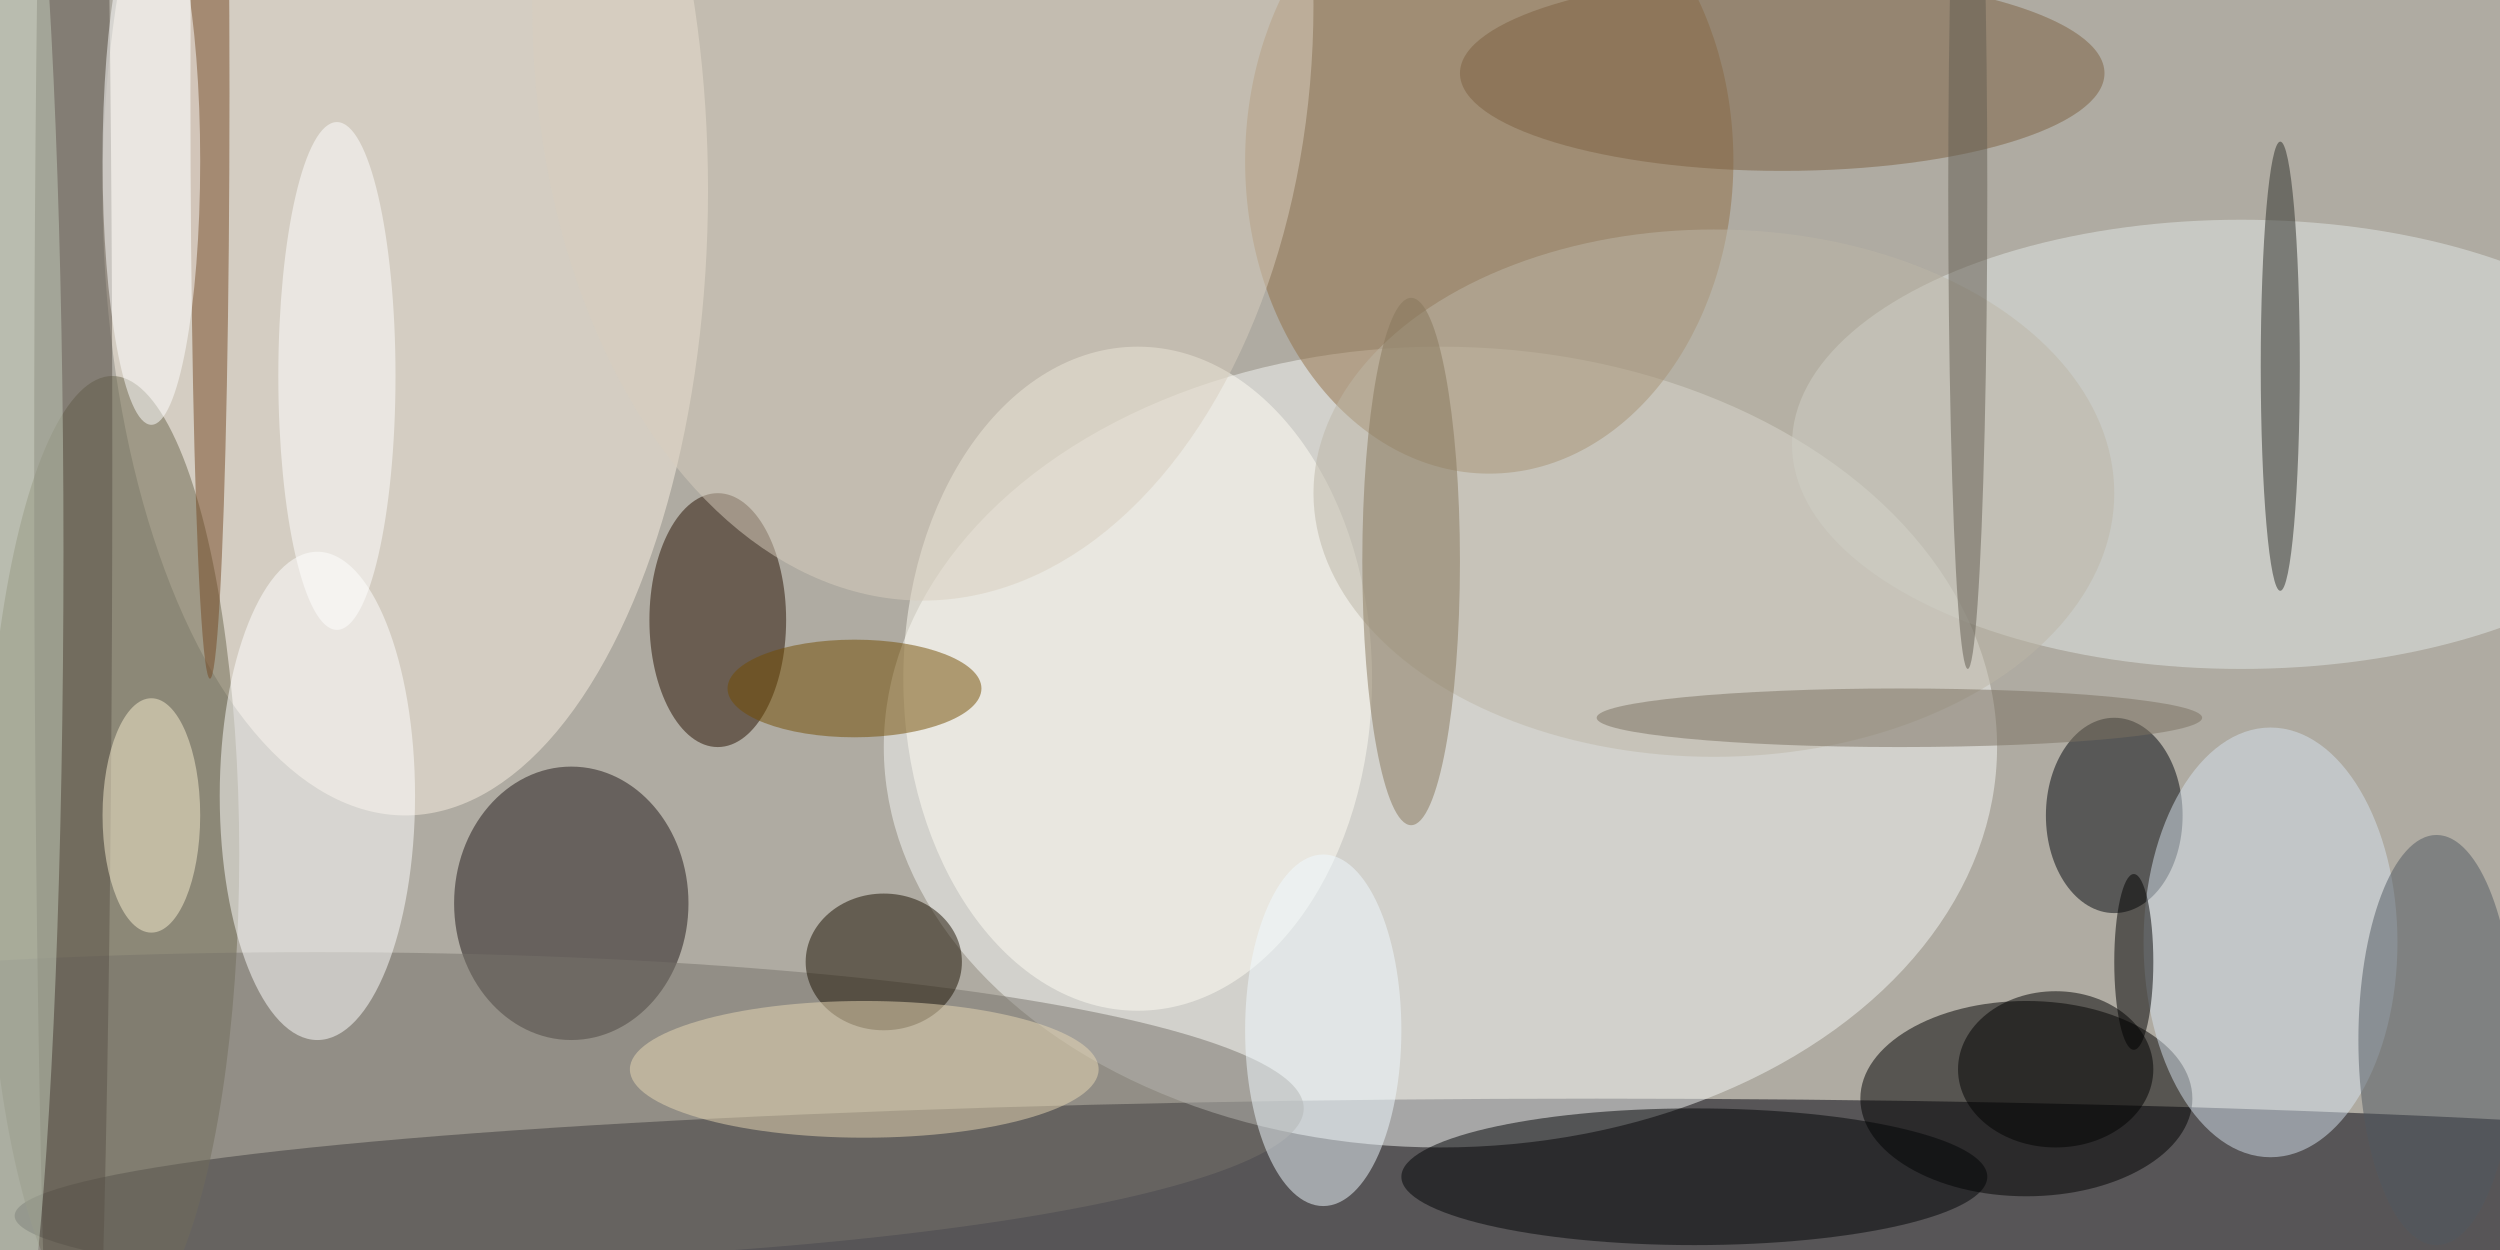
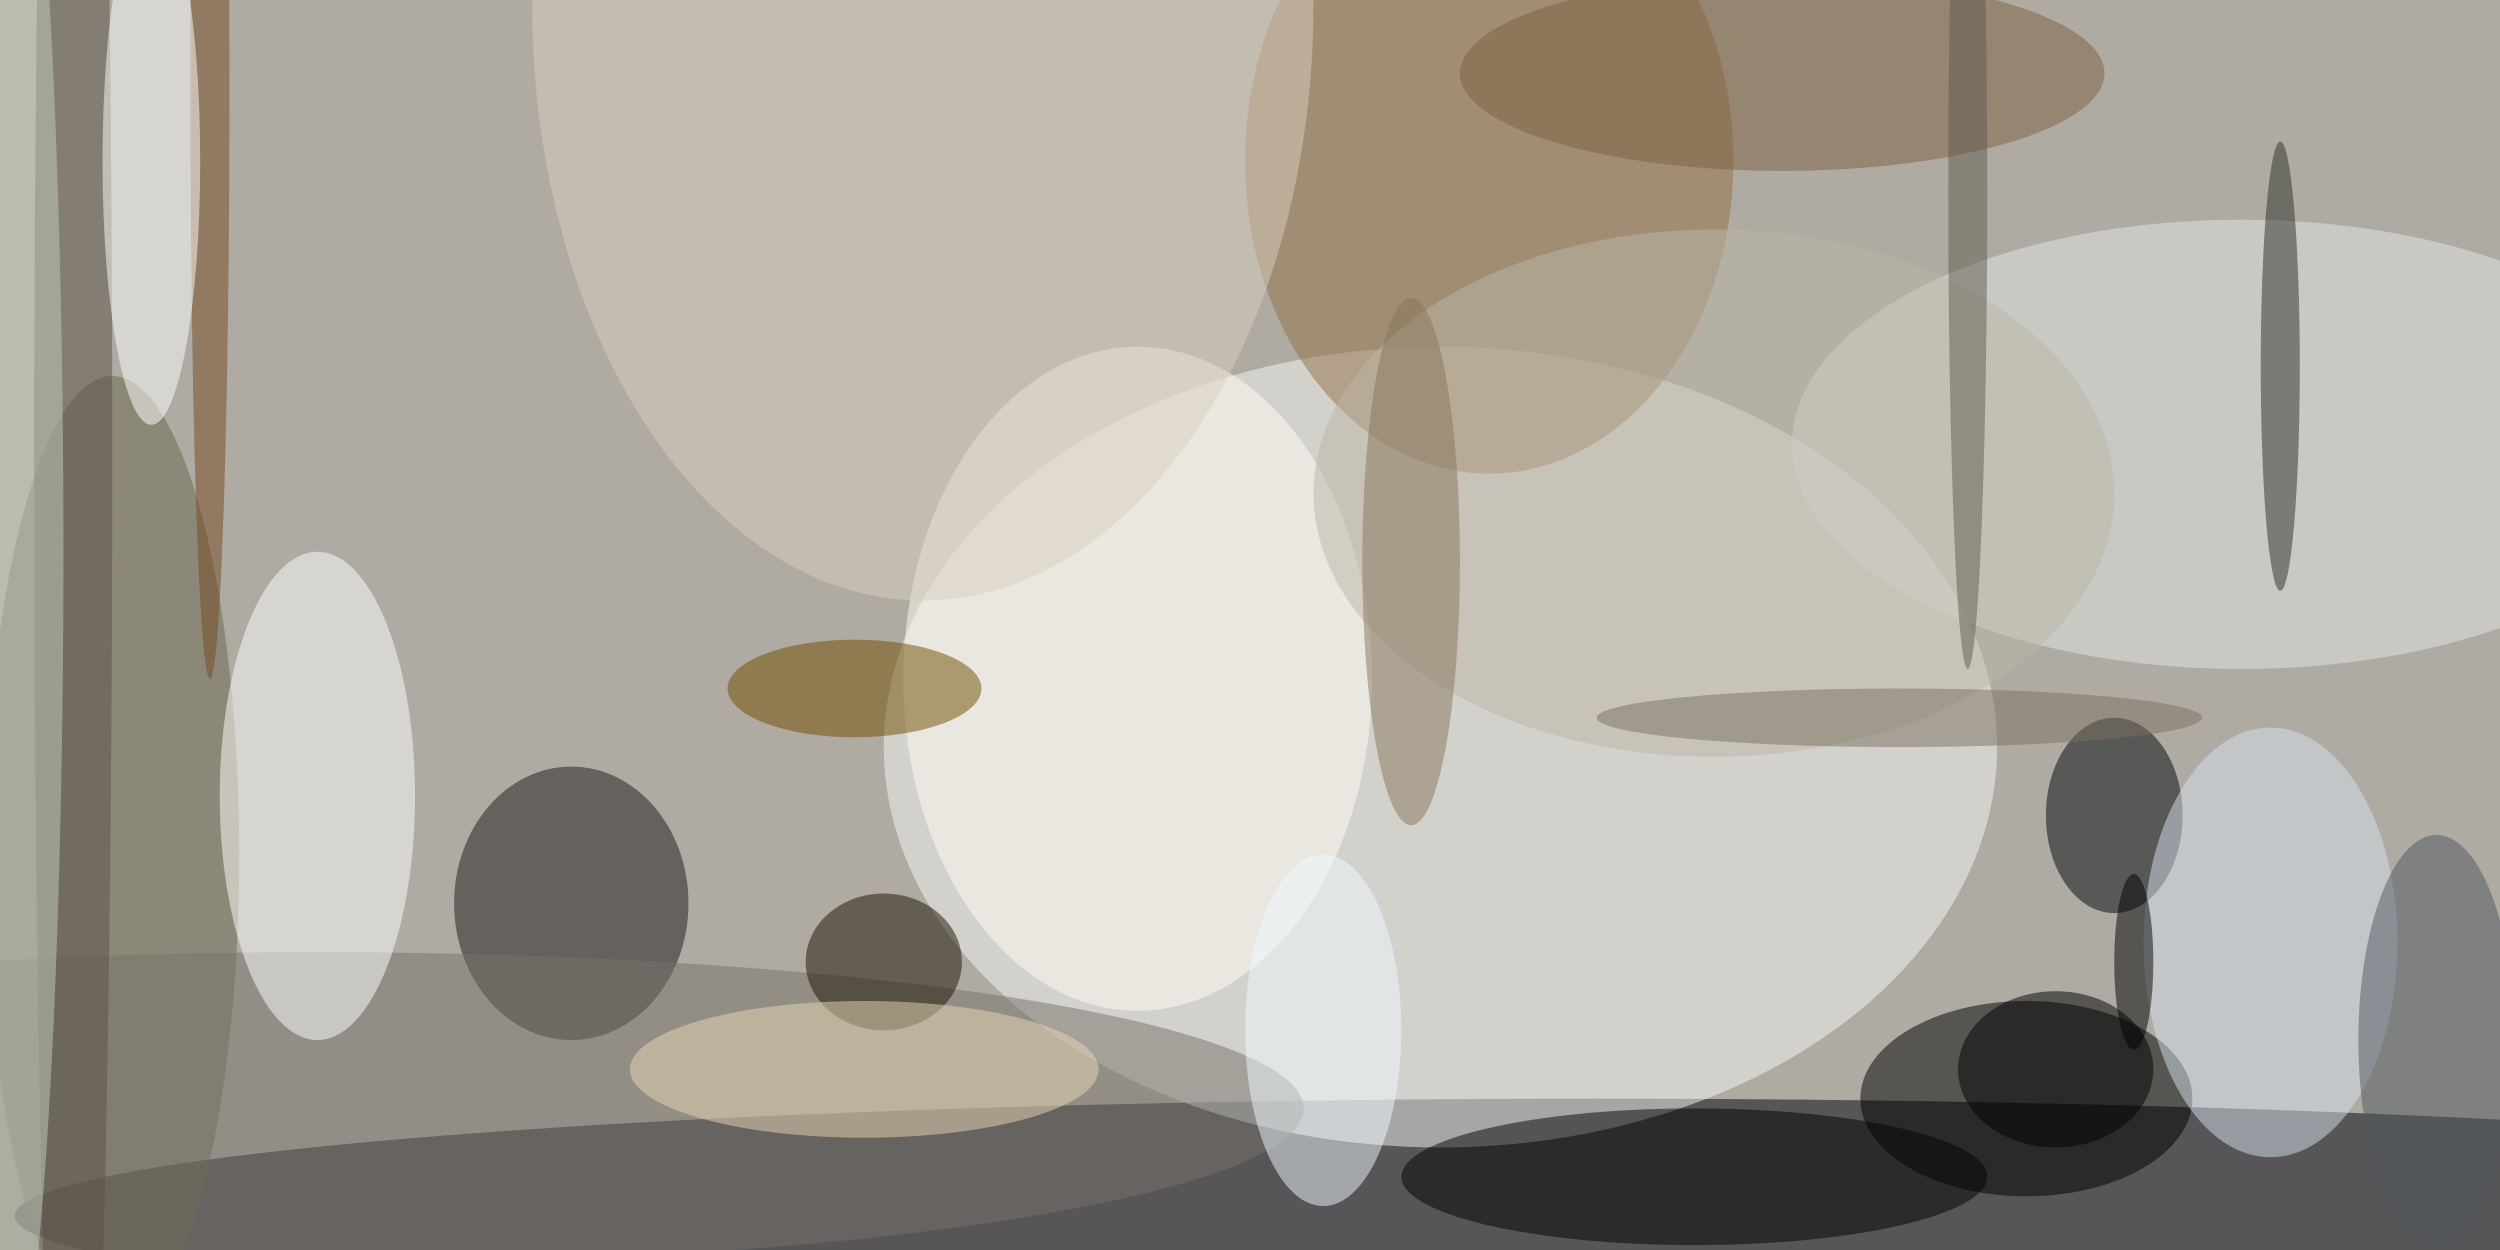
<svg xmlns="http://www.w3.org/2000/svg" width="1024" height="512">
  <path fill="#afaba2" d="M0 0h1024v512H0z" />
  <g fill-opacity=".502" transform="matrix(4 0 0 4 2 2)">
    <ellipse cx="163" cy="124" fill="#00010c" rx="162" ry="12" />
    <ellipse cx="147" cy="76" fill="#f6f7f5" rx="57" ry="41" />
-     <ellipse cx="41" cy="19" fill="#faf0e2" rx="31" ry="64" />
    <ellipse cx="207" cy="112" rx="17" ry="10" />
    <ellipse cx="58" cy="92" fill="#211818" rx="12" ry="14" />
    <ellipse cx="152" cy="16" fill="#927047" rx="25" ry="32" />
    <ellipse cx="11" cy="87" fill="#6b664d" rx="13" ry="49" />
    <ellipse cx="229" cy="45" fill="#e2e7e5" rx="46" ry="23" />
-     <ellipse cx="73" cy="63" fill="#261000" rx="7" ry="13" />
    <ellipse cx="216" cy="83" fill="#02060d" rx="7" ry="10" />
    <ellipse cx="116" cy="69" fill="#fffdf4" rx="24" ry="34" />
    <ellipse cx="173" cy="120" fill="#000305" rx="30" ry="7" />
    <ellipse cx="32" cy="113" fill="#77726a" rx="101" ry="16" />
    <ellipse cx="32" cy="81" fill="#fff" rx="10" ry="25" />
    <ellipse cx="182" cy="7" fill="#7d6141" rx="33" ry="10" />
    <ellipse cx="94" fill="#d8cdbd" rx="40" ry="61" />
    <ellipse cx="232" cy="96" fill="#d5e2ed" rx="13" ry="22" />
    <ellipse cx="175" cy="50" fill="#bbb5a6" rx="41" ry="27" />
    <ellipse cx="249" cy="106" fill="#505861" rx="8" ry="21" />
    <ellipse cx="90" cy="98" fill="#1a1000" rx="8" ry="7" />
    <ellipse cx="135" cy="105" fill="#f0f9ff" rx="8" ry="18" />
    <ellipse cx="7" cy="47" fill="#595047" rx="4" ry="127" />
    <ellipse cx="88" cy="109" fill="#e8d8b4" rx="24" ry="7" />
    <ellipse cx="21" cy="9" fill="#754923" rx="2" ry="60" />
    <ellipse cx="210" cy="109" rx="10" ry="8" />
    <ellipse cx="87" cy="70" fill="#734c00" rx="13" ry="5" />
    <ellipse cy="56" fill="#c4cebc" rx="6" ry="87" />
    <ellipse cx="233" cy="37" fill="#2d2f29" rx="2" ry="23" />
    <ellipse cx="144" cy="57" fill="#86765a" rx="5" ry="27" />
    <ellipse cx="194" cy="73" fill="#7a7061" rx="31" ry="3" />
    <ellipse cx="201" cy="19" fill="#625d50" rx="2" ry="49" />
    <ellipse cx="15" cy="16" fill="#fff" rx="5" ry="27" />
-     <ellipse cx="34" cy="38" fill="#fff" rx="6" ry="26" />
    <ellipse cx="218" cy="98" rx="2" ry="9" />
-     <ellipse cx="15" cy="83" fill="#f8edcf" rx="5" ry="12" />
  </g>
</svg>